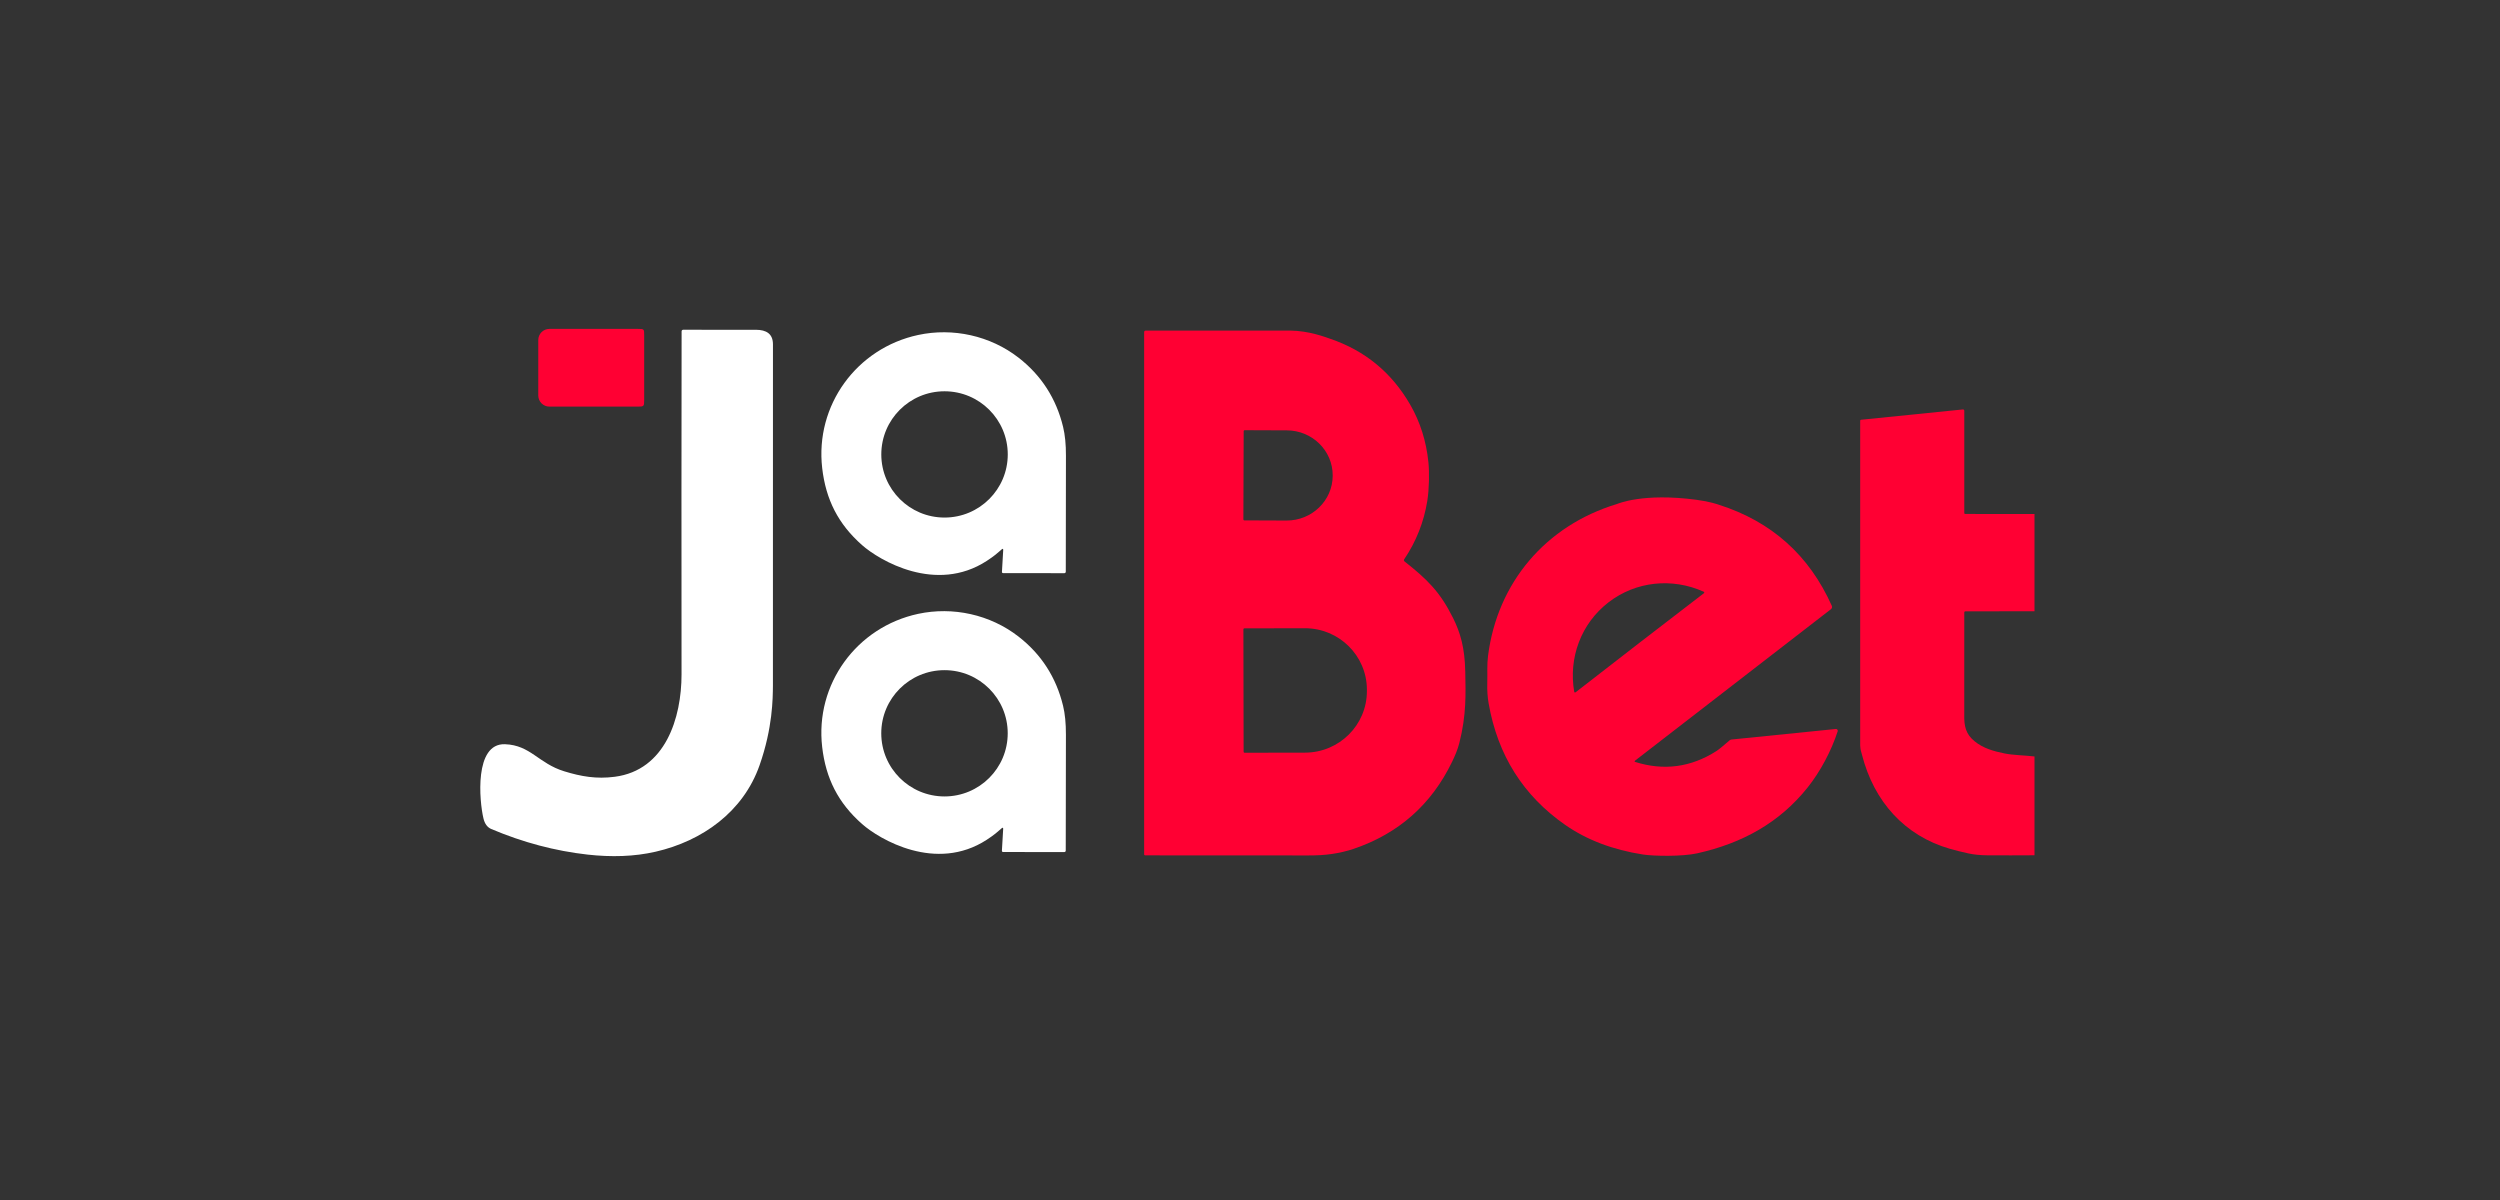
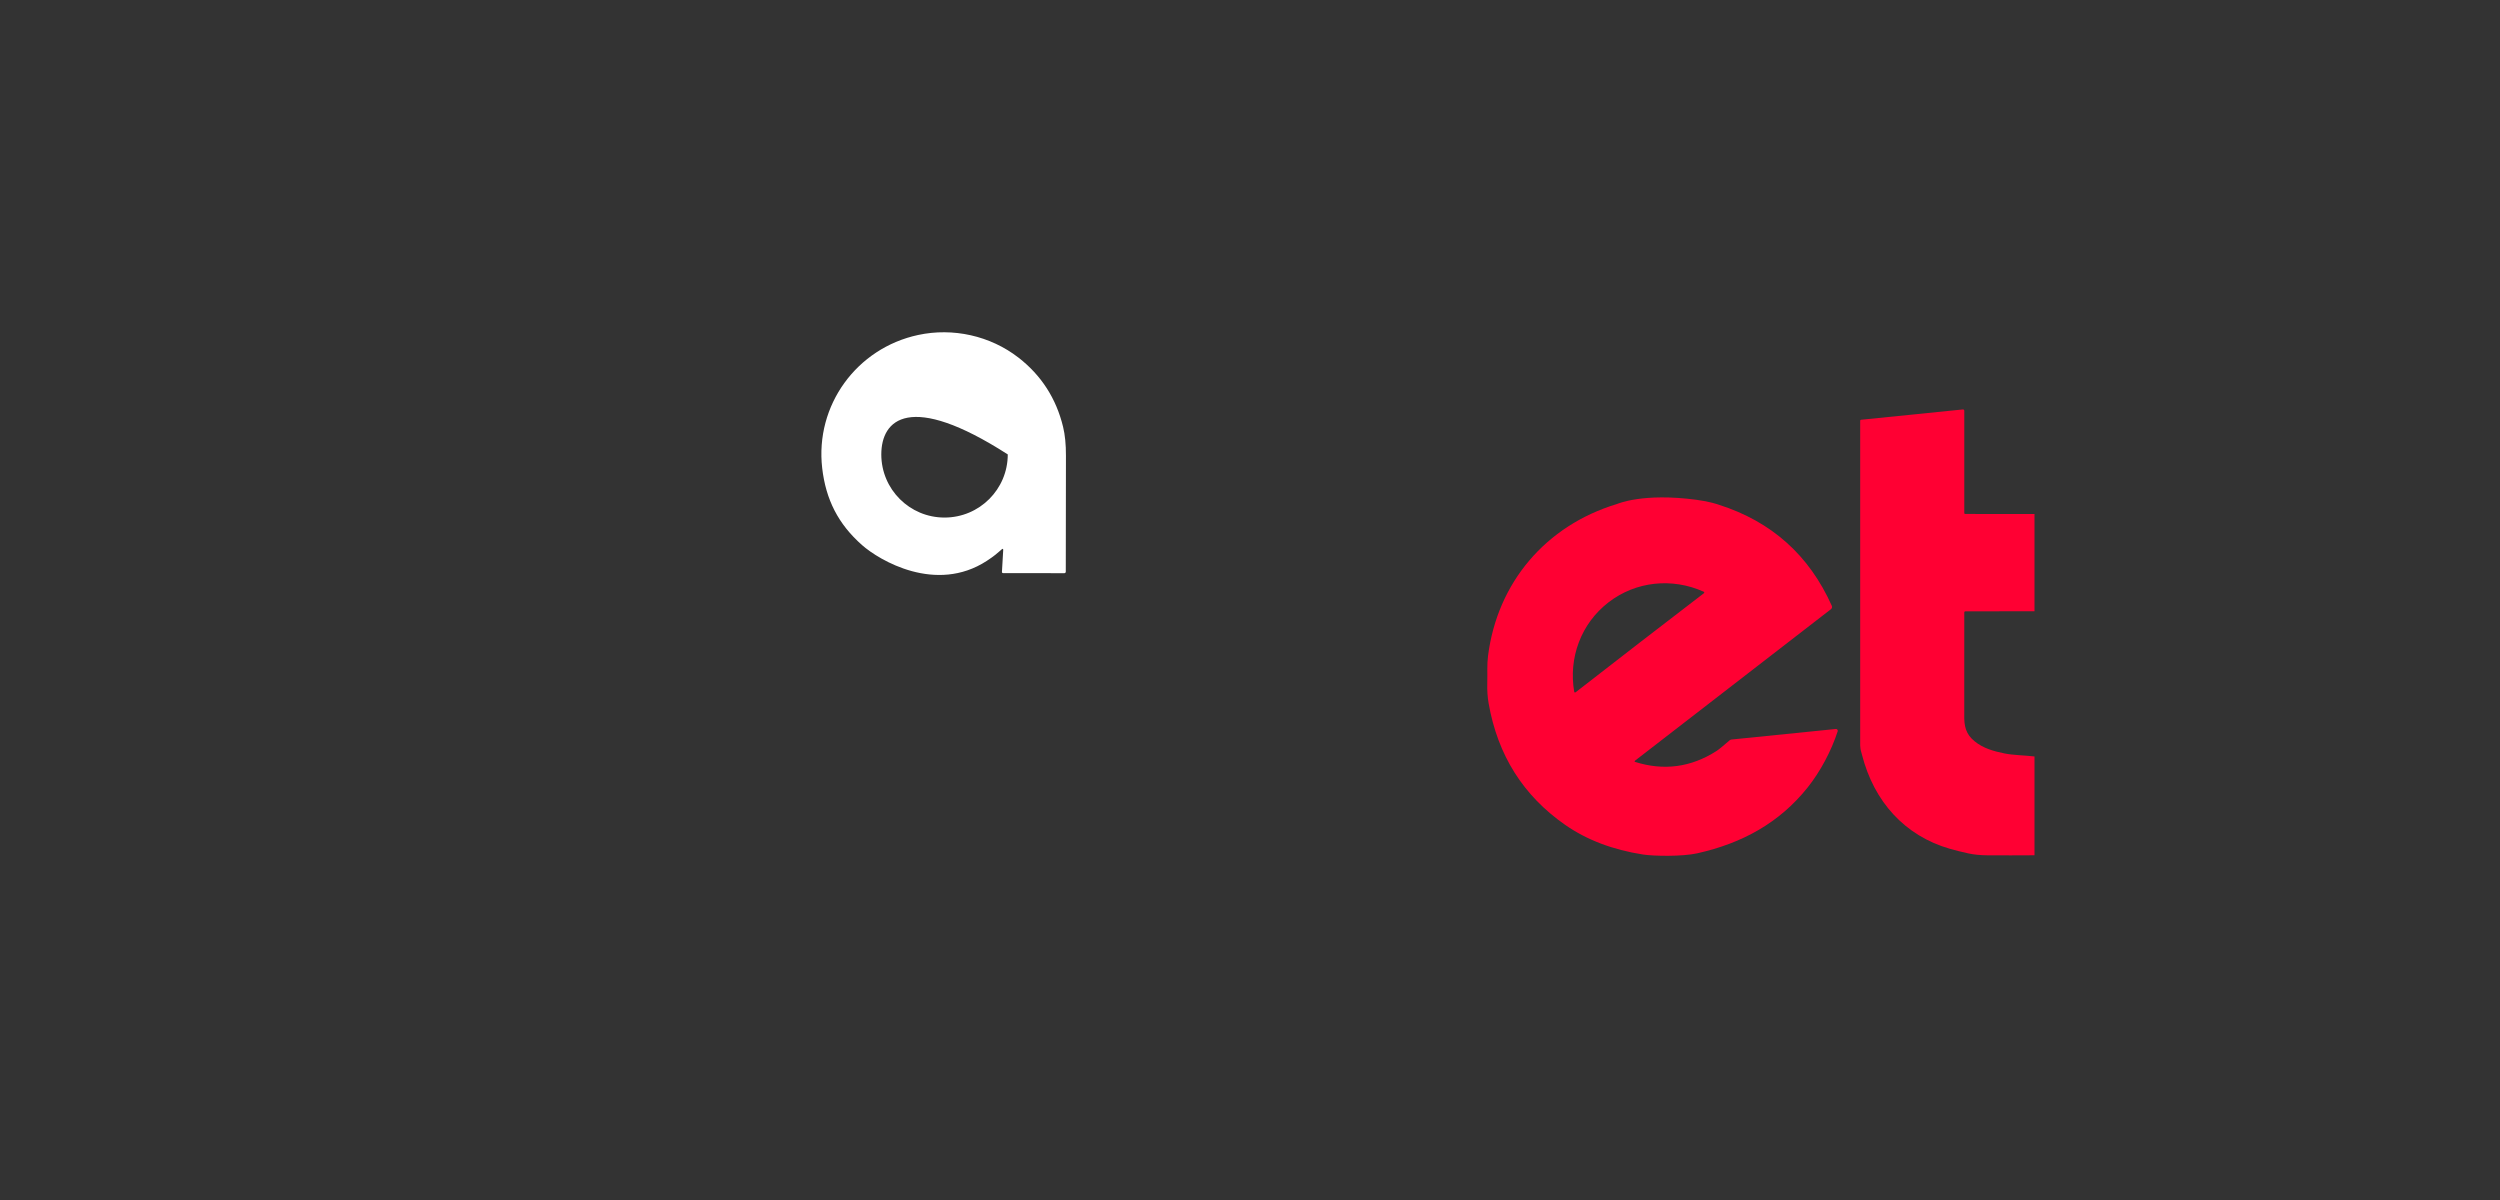
<svg xmlns="http://www.w3.org/2000/svg" width="125" height="60" viewBox="0 0 125 60" fill="none">
  <rect x="0" y="0" width="125" height="60" fill="#333333" stroke="none" />
-   <path d="M57.283 16.529H64.512C65.453 16.539 66.257 16.853 66.502 16.936C68.248 17.528 69.585 18.628 70.512 20.236C71.011 21.102 71.314 22.062 71.421 23.115C71.472 23.622 71.46 24.45 71.365 25.045C71.195 26.1 70.81 27.074 70.209 27.967C70.187 27.999 70.193 28.044 70.224 28.069C71.37 28.976 72.001 29.588 72.658 30.91C73.012 31.621 73.24 32.379 73.263 33.583C73.284 34.693 73.326 35.739 72.966 37.152C72.884 37.475 72.752 37.786 72.603 38.094C71.569 40.231 69.927 41.681 67.678 42.444C67.357 42.554 66.984 42.64 66.56 42.703C66.246 42.75 65.866 42.773 65.419 42.772C61.997 42.769 59.275 42.768 57.252 42.768C57.227 42.768 57.207 42.747 57.207 42.722V16.606C57.207 16.564 57.241 16.529 57.283 16.529ZM62.184 21.555L62.169 25.974C62.169 25.999 62.189 26.019 62.213 26.019L64.327 26.027C65.597 26.031 66.631 25.028 66.635 23.787V23.774C66.639 22.532 65.612 21.522 64.342 21.518L62.228 21.51C62.204 21.51 62.184 21.53 62.184 21.555ZM62.17 31.468L62.181 37.587C62.181 37.614 62.203 37.637 62.23 37.637L65.253 37.632C66.964 37.628 68.348 36.249 68.345 34.551V34.481C68.342 32.783 66.953 31.409 65.242 31.412L62.219 31.418C62.192 31.418 62.17 31.44 62.17 31.468Z" fill="#FF0033" />
  <path d="M101.725 25.7V30.562L98.26 30.568C98.235 30.568 98.214 30.588 98.214 30.613C98.216 33.924 98.216 35.623 98.213 35.711C98.198 36.318 98.293 36.708 98.729 37.063C99.165 37.421 99.699 37.564 100.221 37.671C100.659 37.761 101.225 37.764 101.725 37.823V42.764C100.942 42.77 100.159 42.77 99.375 42.766C99.015 42.763 98.698 42.731 98.426 42.672C98.079 42.596 97.769 42.519 97.496 42.44C95.237 41.791 93.696 40.079 93.098 37.735C93.033 37.481 93.028 37.535 93.009 37.267V21.034C93.009 21.01 93.027 20.99 93.05 20.988L98.145 20.472C98.183 20.469 98.215 20.499 98.214 20.536V25.657C98.214 25.68 98.234 25.698 98.258 25.698L101.725 25.7Z" fill="#FF0033" />
  <path d="M81.751 38.095C83.187 38.548 84.542 38.368 85.817 37.555C85.93 37.484 86.152 37.303 86.484 37.014C86.508 36.994 86.537 36.981 86.568 36.977L91.79 36.449C91.854 36.443 91.904 36.504 91.884 36.565C91.568 37.538 91.027 38.566 90.377 39.38C88.967 41.143 87.114 42.161 84.865 42.665C84.103 42.836 82.672 42.806 82.157 42.727C80.639 42.491 79.341 41.997 78.262 41.246C76.162 39.785 74.886 37.761 74.432 35.172C74.376 34.856 74.354 34.516 74.364 34.151C74.378 33.651 74.343 33.253 74.402 32.789C74.87 29.12 77.295 26.279 80.837 25.204C80.888 25.189 82.139 24.632 84.826 24.99C85.502 25.08 85.866 25.213 85.945 25.238C88.578 26.078 90.46 27.762 91.59 30.29C91.617 30.35 91.599 30.42 91.547 30.46L81.742 38.041C81.723 38.056 81.728 38.086 81.75 38.094C81.751 38.094 81.751 38.095 81.751 38.095ZM80.424 30.118C79.055 31.176 78.418 32.884 78.711 34.59C78.716 34.621 78.753 34.635 78.778 34.616C79.707 33.892 80.776 33.063 81.983 32.131C83.19 31.199 84.261 30.375 85.197 29.659C85.222 29.639 85.218 29.599 85.188 29.587C83.609 28.876 81.793 29.061 80.424 30.118Z" fill="#FF0033" />
-   <path d="M50.162 27.482C50.124 27.346 50.073 27.568 49.336 28.046C46.796 29.696 43.974 28.023 43.103 27.255C41.908 26.201 41.292 24.977 41.11 23.409C40.746 20.266 42.833 17.407 45.911 16.748C47.642 16.376 49.507 16.781 50.927 17.883C52.068 18.77 52.811 19.925 53.155 21.347C53.251 21.742 53.299 22.222 53.297 22.788C53.294 24.424 53.291 26.357 53.289 28.588C53.289 28.627 53.257 28.659 53.218 28.659L50.155 28.656C50.121 28.656 50.094 28.628 50.097 28.594L50.162 27.482ZM50.388 22.721C50.388 20.977 48.972 19.564 47.226 19.564C45.48 19.564 44.065 20.977 44.065 22.721C44.065 24.464 45.48 25.878 47.226 25.878C48.972 25.878 50.388 24.464 50.388 22.721Z" fill="white" />
-   <path d="M50.16 41.426C50.123 41.29 50.071 41.512 49.335 41.99C46.794 43.64 43.973 41.968 43.102 41.2C41.907 40.145 41.291 38.922 41.109 37.353C40.744 34.211 42.831 31.352 45.91 30.692C47.641 30.321 49.506 30.725 50.925 31.828C52.067 32.715 52.809 33.869 53.154 35.292C53.25 35.686 53.297 36.166 53.296 36.732C53.292 38.368 53.289 40.302 53.287 42.533C53.287 42.572 53.256 42.603 53.217 42.603L50.154 42.601C50.12 42.601 50.093 42.572 50.095 42.538L50.16 41.426ZM50.386 36.665C50.386 34.921 48.971 33.508 47.225 33.508C45.479 33.508 44.063 34.921 44.063 36.665C44.063 38.409 45.479 39.822 47.225 39.822C48.971 39.822 50.386 38.409 50.386 36.665Z" fill="white" />
-   <path d="M34.157 16.488C35.069 16.485 36.282 16.486 37.797 16.489C38.315 16.491 38.647 16.687 38.648 17.219C38.649 28.345 38.648 34.033 38.646 34.284C38.64 34.92 38.637 36.388 37.979 38.262C37.161 40.594 35.112 42.049 32.783 42.585C31.713 42.832 30.567 42.862 29.381 42.73C27.756 42.548 26.15 42.122 24.564 41.451C24.367 41.367 24.236 41.19 24.172 40.918C23.967 40.064 23.702 37.155 25.25 37.211C26.527 37.257 26.921 38.168 28.209 38.564C29.065 38.827 29.818 38.958 30.735 38.839C33.274 38.511 34.078 35.893 34.077 33.719C34.071 27.344 34.072 21.626 34.08 16.565C34.08 16.523 34.114 16.488 34.157 16.488Z" fill="white" />
-   <path d="M27.472 16.445H31.899C32.208 16.445 32.209 16.453 32.209 16.761V20.009C32.209 20.317 32.194 20.331 31.885 20.331H27.472C27.163 20.331 26.913 20.081 26.913 19.773V17.002C26.913 16.694 27.163 16.445 27.472 16.445Z" fill="#FF0033" />
+   <path d="M50.162 27.482C50.124 27.346 50.073 27.568 49.336 28.046C46.796 29.696 43.974 28.023 43.103 27.255C41.908 26.201 41.292 24.977 41.11 23.409C40.746 20.266 42.833 17.407 45.911 16.748C47.642 16.376 49.507 16.781 50.927 17.883C52.068 18.77 52.811 19.925 53.155 21.347C53.251 21.742 53.299 22.222 53.297 22.788C53.294 24.424 53.291 26.357 53.289 28.588C53.289 28.627 53.257 28.659 53.218 28.659L50.155 28.656C50.121 28.656 50.094 28.628 50.097 28.594L50.162 27.482ZM50.388 22.721C45.48 19.564 44.065 20.977 44.065 22.721C44.065 24.464 45.48 25.878 47.226 25.878C48.972 25.878 50.388 24.464 50.388 22.721Z" fill="white" />
</svg>